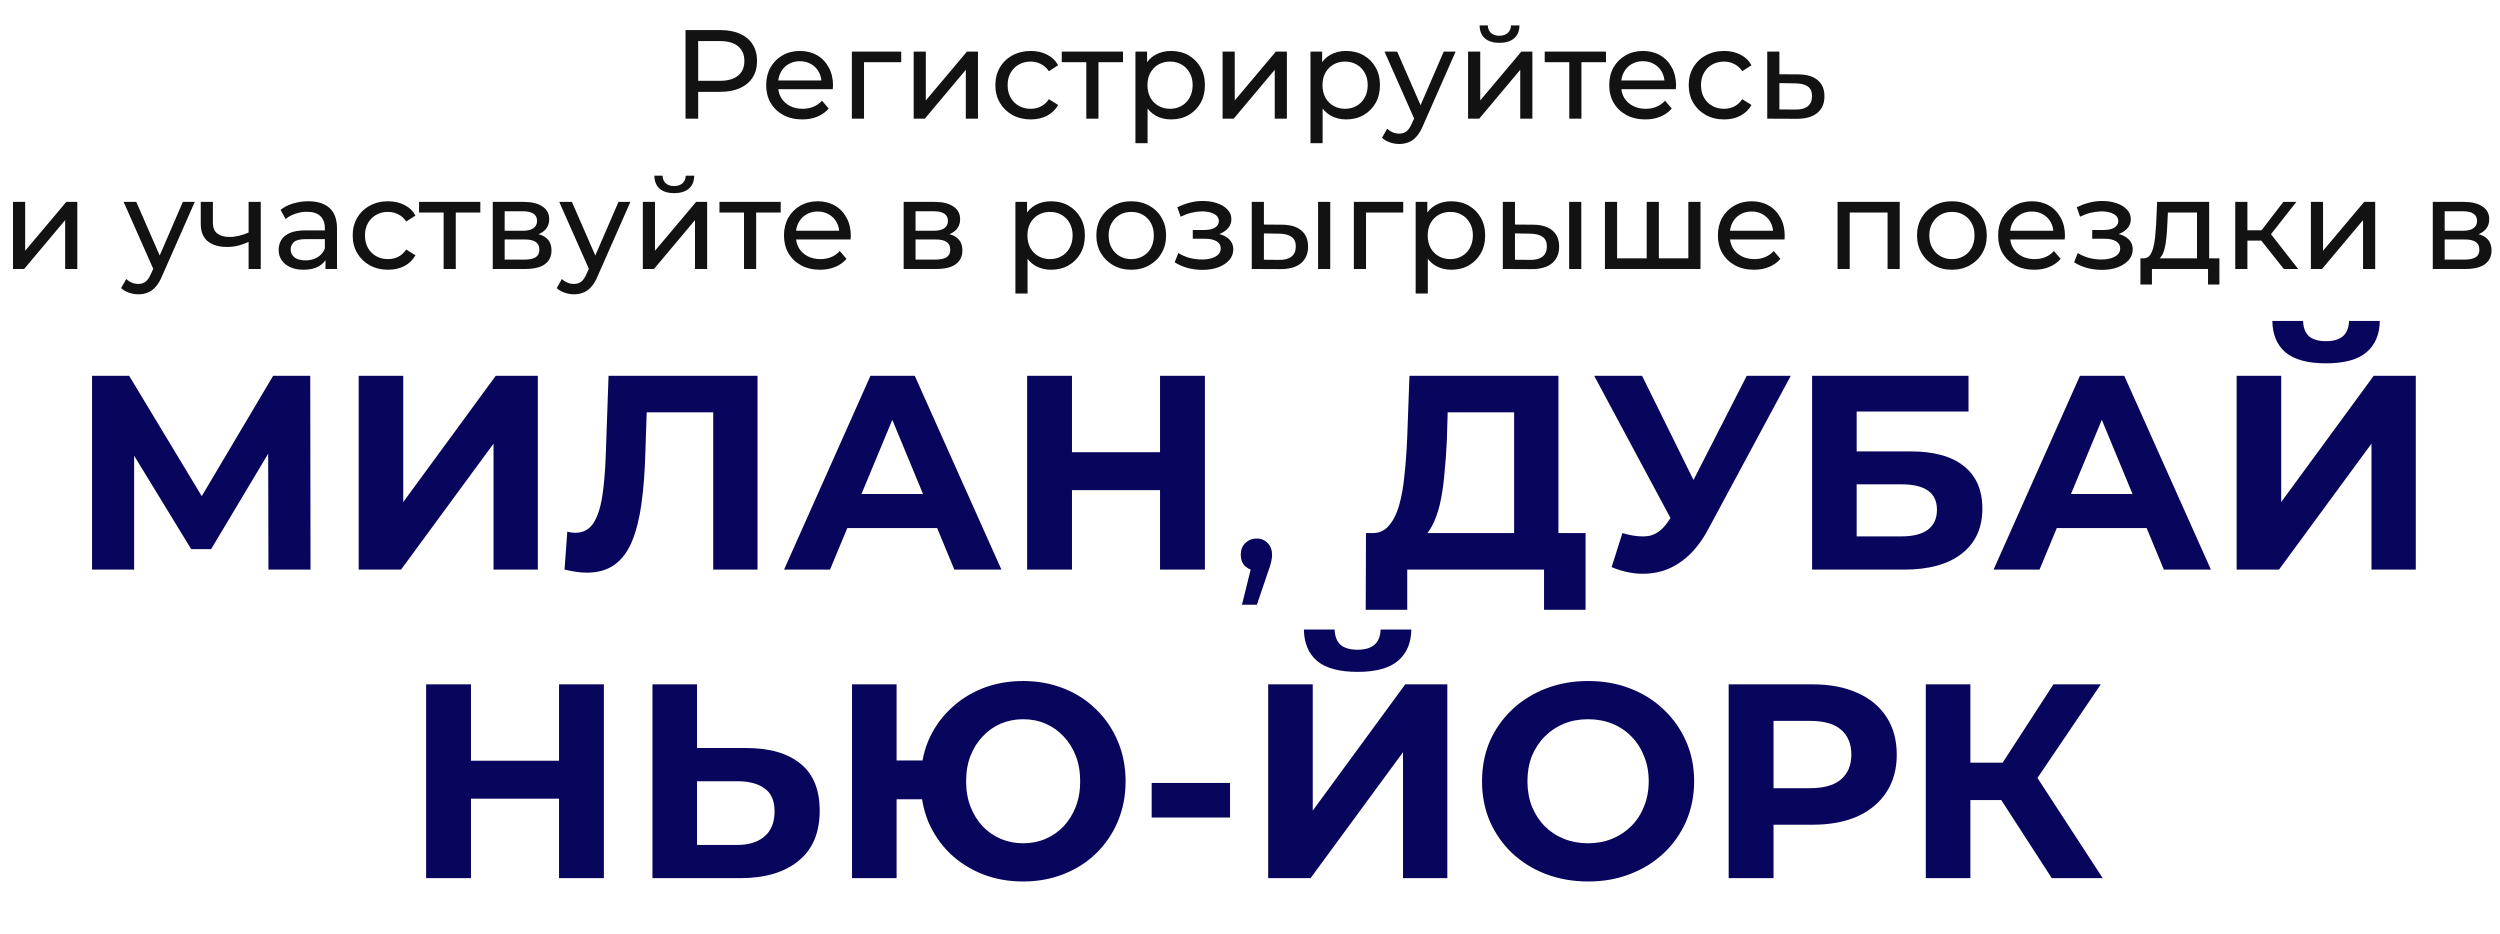
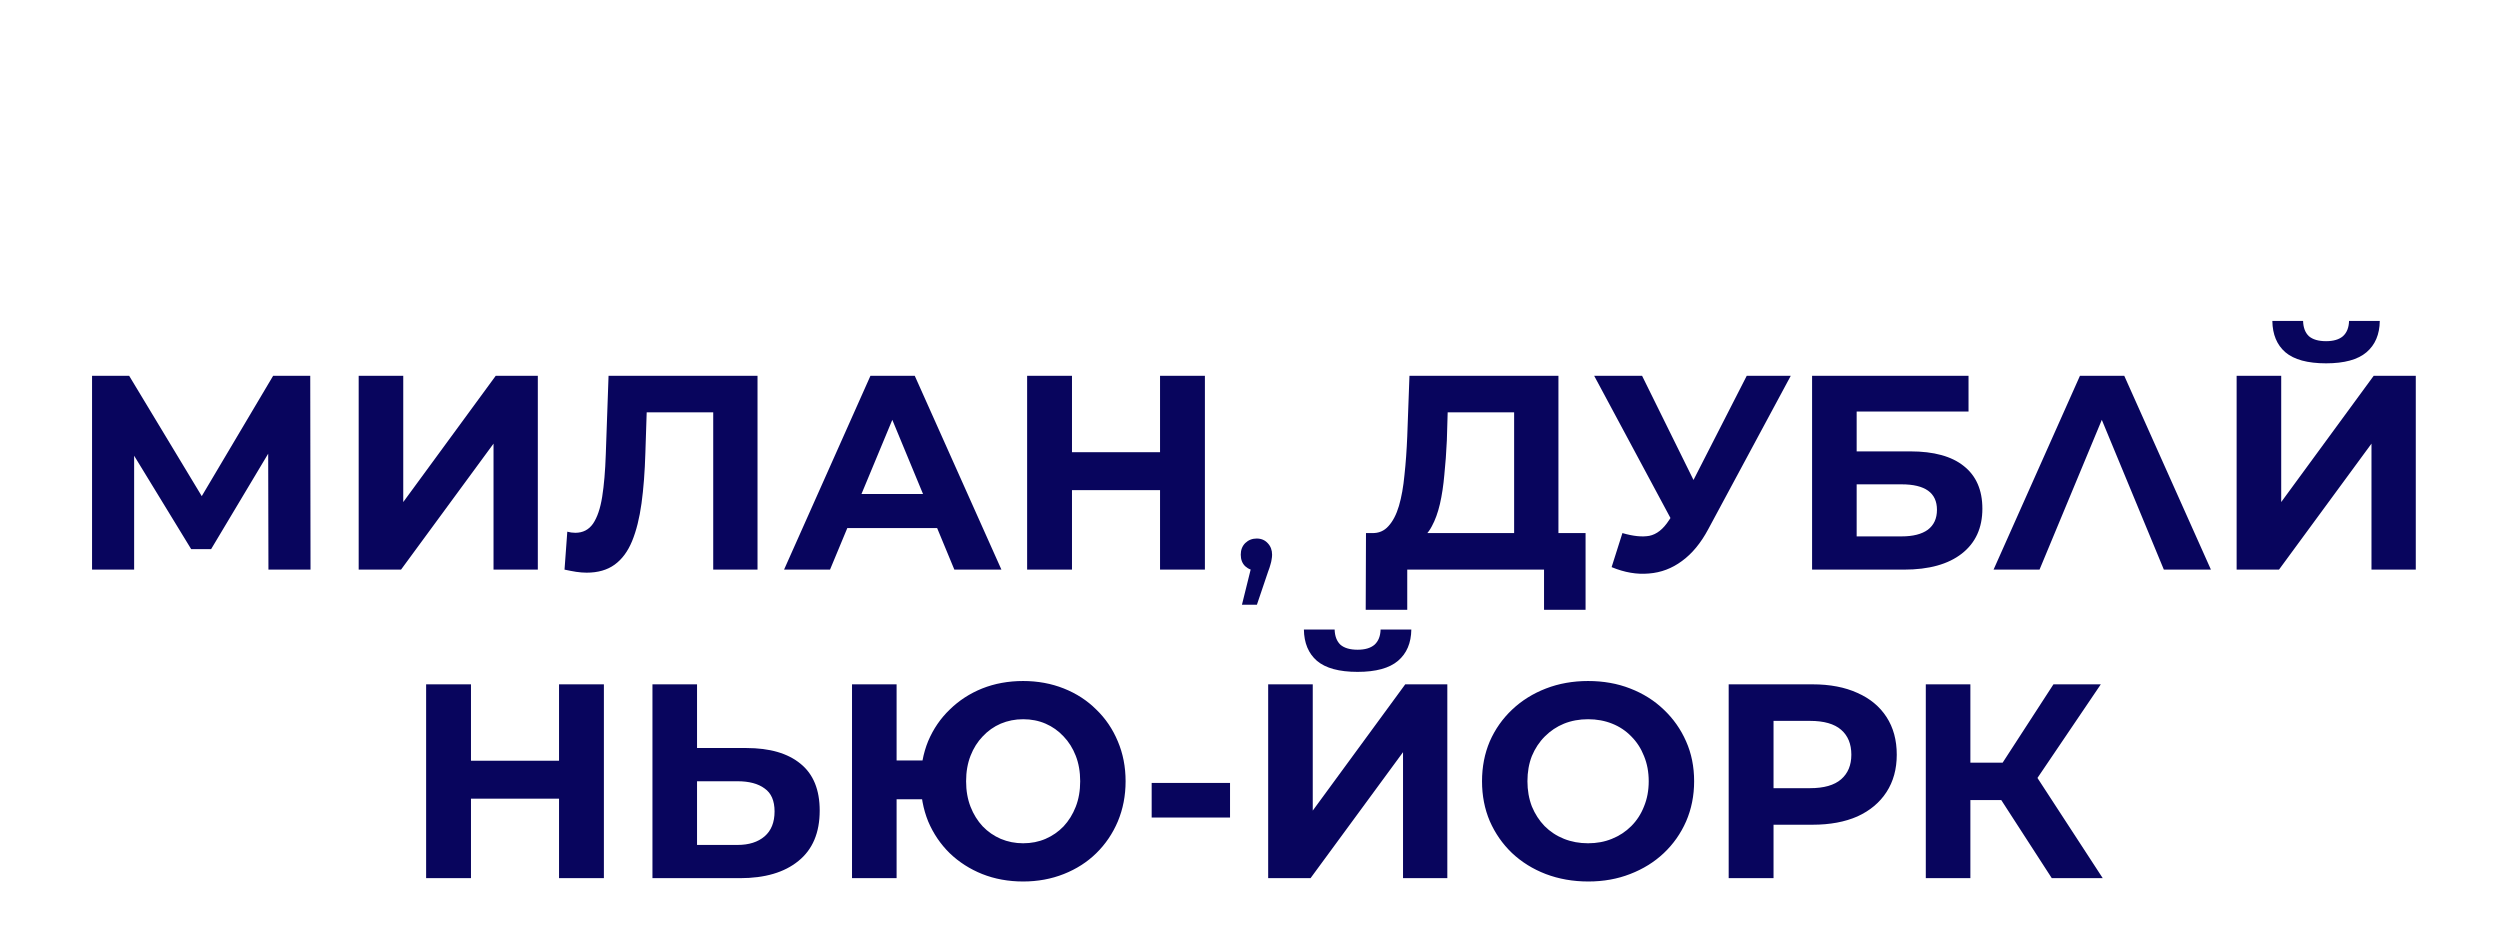
<svg xmlns="http://www.w3.org/2000/svg" width="316" height="118" viewBox="0 0 316 118" fill="none">
-   <path d="M86.65 15V3.8H91.018C92 3.8 92.837 3.955 93.53 4.264C94.224 4.573 94.757 5.021 95.13 5.608C95.504 6.195 95.69 6.893 95.69 7.704C95.69 8.515 95.504 9.213 95.13 9.8C94.757 10.376 94.224 10.824 93.53 11.144C92.837 11.453 92 11.608 91.018 11.608H87.53L88.25 10.856V15H86.65ZM88.25 11.016L87.53 10.216H90.97C91.994 10.216 92.768 9.997 93.29 9.56C93.824 9.123 94.09 8.504 94.09 7.704C94.09 6.904 93.824 6.285 93.29 5.848C92.768 5.411 91.994 5.192 90.97 5.192H87.53L88.25 4.392V11.016ZM101.405 15.096C100.498 15.096 99.698 14.909 99.005 14.536C98.322 14.163 97.789 13.651 97.405 13C97.031 12.349 96.845 11.603 96.845 10.76C96.845 9.917 97.026 9.171 97.389 8.52C97.762 7.869 98.269 7.363 98.909 7C99.559 6.627 100.29 6.44 101.101 6.44C101.922 6.44 102.647 6.621 103.277 6.984C103.906 7.347 104.397 7.859 104.749 8.52C105.111 9.171 105.293 9.933 105.293 10.808C105.293 10.872 105.287 10.947 105.277 11.032C105.277 11.117 105.271 11.197 105.261 11.272H98.045V10.168H104.461L103.837 10.552C103.847 10.008 103.735 9.523 103.501 9.096C103.266 8.669 102.941 8.339 102.525 8.104C102.119 7.859 101.645 7.736 101.101 7.736C100.567 7.736 100.093 7.859 99.677 8.104C99.261 8.339 98.935 8.675 98.701 9.112C98.466 9.539 98.349 10.029 98.349 10.584V10.84C98.349 11.405 98.477 11.912 98.733 12.36C98.999 12.797 99.367 13.139 99.837 13.384C100.306 13.629 100.845 13.752 101.453 13.752C101.954 13.752 102.407 13.667 102.813 13.496C103.229 13.325 103.591 13.069 103.901 12.728L104.749 13.72C104.365 14.168 103.885 14.509 103.309 14.744C102.743 14.979 102.109 15.096 101.405 15.096ZM107.676 15V6.52H113.916V7.864H108.844L109.212 7.512V15H107.676ZM115.488 15V6.52H117.024V12.696L122.224 6.52H123.616V15H122.08V8.824L116.896 15H115.488ZM130.293 15.096C129.429 15.096 128.656 14.909 127.973 14.536C127.301 14.163 126.773 13.651 126.389 13C126.005 12.349 125.813 11.603 125.813 10.76C125.813 9.917 126.005 9.171 126.389 8.52C126.773 7.869 127.301 7.363 127.973 7C128.656 6.627 129.429 6.44 130.293 6.44C131.061 6.44 131.744 6.595 132.341 6.904C132.949 7.203 133.419 7.651 133.749 8.248L132.581 9C132.304 8.584 131.963 8.28 131.557 8.088C131.163 7.885 130.736 7.784 130.277 7.784C129.723 7.784 129.227 7.907 128.789 8.152C128.352 8.397 128.005 8.744 127.749 9.192C127.493 9.629 127.365 10.152 127.365 10.76C127.365 11.368 127.493 11.896 127.749 12.344C128.005 12.792 128.352 13.139 128.789 13.384C129.227 13.629 129.723 13.752 130.277 13.752C130.736 13.752 131.163 13.656 131.557 13.464C131.963 13.261 132.304 12.952 132.581 12.536L133.749 13.272C133.419 13.859 132.949 14.312 132.341 14.632C131.744 14.941 131.061 15.096 130.293 15.096ZM137.309 15V7.464L137.693 7.864H134.205V6.52H141.949V7.864H138.477L138.845 7.464V15H137.309ZM148.015 15.096C147.311 15.096 146.666 14.936 146.079 14.616C145.503 14.285 145.039 13.8 144.687 13.16C144.346 12.52 144.175 11.72 144.175 10.76C144.175 9.8 144.341 9 144.671 8.36C145.013 7.72 145.471 7.24 146.047 6.92C146.634 6.6 147.29 6.44 148.015 6.44C148.847 6.44 149.583 6.621 150.223 6.984C150.863 7.347 151.37 7.853 151.743 8.504C152.117 9.144 152.303 9.896 152.303 10.76C152.303 11.624 152.117 12.381 151.743 13.032C151.37 13.683 150.863 14.189 150.223 14.552C149.583 14.915 148.847 15.096 148.015 15.096ZM143.519 18.104V6.52H144.991V8.808L144.895 10.776L145.055 12.744V18.104H143.519ZM147.887 13.752C148.431 13.752 148.917 13.629 149.343 13.384C149.781 13.139 150.122 12.792 150.367 12.344C150.623 11.885 150.751 11.357 150.751 10.76C150.751 10.152 150.623 9.629 150.367 9.192C150.122 8.744 149.781 8.397 149.343 8.152C148.917 7.907 148.431 7.784 147.887 7.784C147.354 7.784 146.869 7.907 146.431 8.152C146.005 8.397 145.663 8.744 145.407 9.192C145.162 9.629 145.039 10.152 145.039 10.76C145.039 11.357 145.162 11.885 145.407 12.344C145.663 12.792 146.005 13.139 146.431 13.384C146.869 13.629 147.354 13.752 147.887 13.752ZM154.535 15V6.52H156.071V12.696L161.271 6.52H162.663V15H161.127V8.824L155.943 15H154.535ZM170.14 15.096C169.436 15.096 168.791 14.936 168.204 14.616C167.628 14.285 167.164 13.8 166.812 13.16C166.471 12.52 166.3 11.72 166.3 10.76C166.3 9.8 166.466 9 166.796 8.36C167.138 7.72 167.596 7.24 168.172 6.92C168.759 6.6 169.415 6.44 170.14 6.44C170.972 6.44 171.708 6.621 172.348 6.984C172.988 7.347 173.495 7.853 173.868 8.504C174.242 9.144 174.428 9.896 174.428 10.76C174.428 11.624 174.242 12.381 173.868 13.032C173.495 13.683 172.988 14.189 172.348 14.552C171.708 14.915 170.972 15.096 170.14 15.096ZM165.644 18.104V6.52H167.116V8.808L167.02 10.776L167.18 12.744V18.104H165.644ZM170.012 13.752C170.556 13.752 171.042 13.629 171.468 13.384C171.906 13.139 172.247 12.792 172.492 12.344C172.748 11.885 172.876 11.357 172.876 10.76C172.876 10.152 172.748 9.629 172.492 9.192C172.247 8.744 171.906 8.397 171.468 8.152C171.042 7.907 170.556 7.784 170.012 7.784C169.479 7.784 168.994 7.907 168.556 8.152C168.13 8.397 167.788 8.744 167.532 9.192C167.287 9.629 167.164 10.152 167.164 10.76C167.164 11.357 167.287 11.885 167.532 12.344C167.788 12.792 168.13 13.139 168.556 13.384C168.994 13.629 169.479 13.752 170.012 13.752ZM176.858 18.2C176.452 18.2 176.058 18.131 175.674 17.992C175.29 17.864 174.959 17.672 174.681 17.416L175.338 16.264C175.551 16.467 175.786 16.621 176.042 16.728C176.298 16.835 176.57 16.888 176.858 16.888C177.231 16.888 177.54 16.792 177.786 16.6C178.031 16.408 178.26 16.067 178.474 15.576L179.002 14.408L179.161 14.216L182.49 6.52H183.994L179.882 15.848C179.636 16.445 179.359 16.915 179.049 17.256C178.751 17.597 178.42 17.837 178.058 17.976C177.695 18.125 177.295 18.2 176.858 18.2ZM178.874 15.272L175.002 6.52H176.602L179.898 14.072L178.874 15.272ZM185.566 15V6.52H187.102V12.696L192.302 6.52H193.694V15H192.158V8.824L186.974 15H185.566ZM189.534 5.416C188.755 5.416 188.142 5.229 187.694 4.856C187.257 4.472 187.033 3.923 187.022 3.208H188.062C188.073 3.613 188.206 3.933 188.462 4.168C188.729 4.403 189.081 4.52 189.518 4.52C189.955 4.52 190.307 4.403 190.574 4.168C190.841 3.933 190.979 3.613 190.99 3.208H192.062C192.051 3.923 191.822 4.472 191.374 4.856C190.926 5.229 190.313 5.416 189.534 5.416ZM198.356 15V7.464L198.74 7.864H195.252V6.52H202.996V7.864H199.524L199.891 7.464V15H198.356ZM207.967 15.096C207.06 15.096 206.26 14.909 205.567 14.536C204.884 14.163 204.351 13.651 203.967 13C203.594 12.349 203.407 11.603 203.407 10.76C203.407 9.917 203.588 9.171 203.951 8.52C204.324 7.869 204.831 7.363 205.471 7C206.122 6.627 206.852 6.44 207.663 6.44C208.484 6.44 209.21 6.621 209.839 6.984C210.468 7.347 210.959 7.859 211.311 8.52C211.674 9.171 211.855 9.933 211.855 10.808C211.855 10.872 211.85 10.947 211.839 11.032C211.839 11.117 211.834 11.197 211.823 11.272H204.607V10.168H211.023L210.399 10.552C210.41 10.008 210.298 9.523 210.063 9.096C209.828 8.669 209.503 8.339 209.087 8.104C208.682 7.859 208.207 7.736 207.663 7.736C207.13 7.736 206.655 7.859 206.239 8.104C205.823 8.339 205.498 8.675 205.263 9.112C205.028 9.539 204.911 10.029 204.911 10.584V10.84C204.911 11.405 205.039 11.912 205.295 12.36C205.562 12.797 205.93 13.139 206.399 13.384C206.868 13.629 207.407 13.752 208.015 13.752C208.516 13.752 208.97 13.667 209.375 13.496C209.791 13.325 210.154 13.069 210.463 12.728L211.311 13.72C210.927 14.168 210.447 14.509 209.871 14.744C209.306 14.979 208.671 15.096 207.967 15.096ZM217.934 15.096C217.07 15.096 216.297 14.909 215.614 14.536C214.942 14.163 214.414 13.651 214.03 13C213.646 12.349 213.454 11.603 213.454 10.76C213.454 9.917 213.646 9.171 214.03 8.52C214.414 7.869 214.942 7.363 215.614 7C216.297 6.627 217.07 6.44 217.934 6.44C218.702 6.44 219.385 6.595 219.982 6.904C220.59 7.203 221.059 7.651 221.39 8.248L220.222 9C219.945 8.584 219.603 8.28 219.198 8.088C218.803 7.885 218.377 7.784 217.918 7.784C217.363 7.784 216.867 7.907 216.43 8.152C215.993 8.397 215.646 8.744 215.39 9.192C215.134 9.629 215.006 10.152 215.006 10.76C215.006 11.368 215.134 11.896 215.39 12.344C215.646 12.792 215.993 13.139 216.43 13.384C216.867 13.629 217.363 13.752 217.918 13.752C218.377 13.752 218.803 13.656 219.198 13.464C219.603 13.261 219.945 12.952 220.222 12.536L221.39 13.272C221.059 13.859 220.59 14.312 219.982 14.632C219.385 14.941 218.702 15.096 217.934 15.096ZM227.299 9.4C228.376 9.411 229.197 9.656 229.763 10.136C230.328 10.616 230.611 11.293 230.611 12.168C230.611 13.085 230.301 13.795 229.683 14.296C229.064 14.787 228.189 15.027 227.059 15.016L223.379 15V6.52H224.915V9.384L227.299 9.4ZM226.931 13.848C227.624 13.859 228.147 13.72 228.499 13.432C228.861 13.144 229.043 12.717 229.043 12.152C229.043 11.597 228.867 11.192 228.515 10.936C228.163 10.68 227.635 10.547 226.931 10.536L224.915 10.504V13.832L226.931 13.848ZM1.644 34V25.52H3.18V31.696L8.38 25.52H9.772V34H8.236V27.824L3.052 34H1.644ZM17.483 37.2C17.077 37.2 16.683 37.131 16.299 36.992C15.915 36.864 15.584 36.672 15.306 36.416L15.963 35.264C16.176 35.467 16.41 35.621 16.666 35.728C16.922 35.835 17.195 35.888 17.483 35.888C17.856 35.888 18.165 35.792 18.41 35.6C18.656 35.408 18.885 35.067 19.099 34.576L19.627 33.408L19.787 33.216L23.114 25.52H24.619L20.506 34.848C20.261 35.445 19.984 35.915 19.674 36.256C19.376 36.597 19.045 36.837 18.683 36.976C18.32 37.125 17.92 37.2 17.483 37.2ZM19.498 34.272L15.627 25.52H17.227L20.523 33.072L19.498 34.272ZM31.535 30.528C31.087 30.741 30.623 30.912 30.143 31.04C29.674 31.157 29.189 31.216 28.687 31.216C27.663 31.216 26.852 30.976 26.255 30.496C25.669 30.016 25.375 29.275 25.375 28.272V25.52H26.911V28.176C26.911 28.784 27.098 29.232 27.471 29.52C27.855 29.808 28.367 29.952 29.007 29.952C29.413 29.952 29.828 29.899 30.255 29.792C30.692 29.685 31.119 29.536 31.535 29.344V30.528ZM31.423 34V25.52H32.959V34H31.423ZM41.141 34V32.208L41.061 31.872V28.816C41.061 28.165 40.869 27.664 40.485 27.312C40.112 26.949 39.547 26.768 38.789 26.768C38.288 26.768 37.797 26.853 37.317 27.024C36.837 27.184 36.432 27.403 36.101 27.68L35.461 26.528C35.898 26.176 36.421 25.909 37.029 25.728C37.648 25.536 38.293 25.44 38.965 25.44C40.128 25.44 41.024 25.723 41.653 26.288C42.282 26.853 42.597 27.717 42.597 28.88V34H41.141ZM38.357 34.096C37.728 34.096 37.173 33.989 36.693 33.776C36.224 33.563 35.861 33.269 35.605 32.896C35.349 32.512 35.221 32.08 35.221 31.6C35.221 31.141 35.328 30.725 35.541 30.352C35.765 29.979 36.123 29.68 36.613 29.456C37.114 29.232 37.786 29.12 38.629 29.12H41.317V30.224H38.693C37.925 30.224 37.408 30.352 37.141 30.608C36.874 30.864 36.741 31.173 36.741 31.536C36.741 31.952 36.907 32.288 37.237 32.544C37.568 32.789 38.026 32.912 38.613 32.912C39.189 32.912 39.691 32.784 40.117 32.528C40.554 32.272 40.869 31.899 41.061 31.408L41.365 32.464C41.163 32.965 40.805 33.365 40.293 33.664C39.781 33.952 39.136 34.096 38.357 34.096ZM49.059 34.096C48.195 34.096 47.422 33.909 46.739 33.536C46.067 33.163 45.539 32.651 45.155 32C44.771 31.349 44.579 30.603 44.579 29.76C44.579 28.917 44.771 28.171 45.155 27.52C45.539 26.869 46.067 26.363 46.739 26C47.422 25.627 48.195 25.44 49.059 25.44C49.827 25.44 50.51 25.595 51.107 25.904C51.715 26.203 52.184 26.651 52.515 27.248L51.347 28C51.07 27.584 50.728 27.28 50.323 27.088C49.928 26.885 49.502 26.784 49.043 26.784C48.488 26.784 47.992 26.907 47.555 27.152C47.118 27.397 46.771 27.744 46.515 28.192C46.259 28.629 46.131 29.152 46.131 29.76C46.131 30.368 46.259 30.896 46.515 31.344C46.771 31.792 47.118 32.139 47.555 32.384C47.992 32.629 48.488 32.752 49.043 32.752C49.502 32.752 49.928 32.656 50.323 32.464C50.728 32.261 51.07 31.952 51.347 31.536L52.515 32.272C52.184 32.859 51.715 33.312 51.107 33.632C50.51 33.941 49.827 34.096 49.059 34.096ZM56.074 34V26.464L56.458 26.864H52.97V25.52H60.714V26.864H57.242L57.61 26.464V34H56.074ZM62.285 34V25.52H66.221C67.213 25.52 67.992 25.712 68.557 26.096C69.133 26.469 69.421 27.003 69.421 27.696C69.421 28.389 69.149 28.928 68.605 29.312C68.072 29.685 67.362 29.872 66.477 29.872L66.717 29.456C67.73 29.456 68.482 29.643 68.973 30.016C69.463 30.389 69.709 30.939 69.709 31.664C69.709 32.4 69.431 32.976 68.877 33.392C68.333 33.797 67.496 34 66.365 34H62.285ZM63.789 32.816H66.253C66.893 32.816 67.373 32.72 67.693 32.528C68.013 32.325 68.173 32.005 68.173 31.568C68.173 31.12 68.023 30.795 67.725 30.592C67.437 30.379 66.978 30.272 66.349 30.272H63.789V32.816ZM63.789 29.168H66.093C66.68 29.168 67.122 29.061 67.421 28.848C67.73 28.624 67.885 28.315 67.885 27.92C67.885 27.515 67.73 27.211 67.421 27.008C67.122 26.805 66.68 26.704 66.093 26.704H63.789V29.168ZM72.545 37.2C72.14 37.2 71.745 37.131 71.361 36.992C70.977 36.864 70.646 36.672 70.369 36.416L71.025 35.264C71.238 35.467 71.473 35.621 71.729 35.728C71.985 35.835 72.257 35.888 72.545 35.888C72.918 35.888 73.228 35.792 73.473 35.6C73.718 35.408 73.948 35.067 74.161 34.576L74.689 33.408L74.849 33.216L78.177 25.52H79.681L75.569 34.848C75.324 35.445 75.046 35.915 74.737 36.256C74.438 36.597 74.108 36.837 73.745 36.976C73.382 37.125 72.982 37.2 72.545 37.2ZM74.561 34.272L70.689 25.52H72.289L75.585 33.072L74.561 34.272ZM81.254 34V25.52H82.79V31.696L87.99 25.52H89.382V34H87.846V27.824L82.662 34H81.254ZM85.222 24.416C84.443 24.416 83.83 24.229 83.382 23.856C82.944 23.472 82.72 22.923 82.71 22.208H83.75C83.76 22.613 83.894 22.933 84.15 23.168C84.416 23.403 84.768 23.52 85.206 23.52C85.643 23.52 85.995 23.403 86.262 23.168C86.528 22.933 86.667 22.613 86.678 22.208H87.75C87.739 22.923 87.51 23.472 87.062 23.856C86.614 24.229 86 24.416 85.222 24.416ZM94.043 34V26.464L94.427 26.864H90.939V25.52H98.683V26.864H95.211L95.579 26.464V34H94.043ZM103.655 34.096C102.748 34.096 101.948 33.909 101.255 33.536C100.572 33.163 100.039 32.651 99.655 32C99.281 31.349 99.095 30.603 99.095 29.76C99.095 28.917 99.276 28.171 99.639 27.52C100.012 26.869 100.519 26.363 101.159 26C101.809 25.627 102.54 25.44 103.351 25.44C104.172 25.44 104.897 25.621 105.527 25.984C106.156 26.347 106.647 26.859 106.999 27.52C107.361 28.171 107.543 28.933 107.543 29.808C107.543 29.872 107.537 29.947 107.527 30.032C107.527 30.117 107.521 30.197 107.511 30.272H100.295V29.168H106.711L106.087 29.552C106.097 29.008 105.985 28.523 105.751 28.096C105.516 27.669 105.191 27.339 104.775 27.104C104.369 26.859 103.895 26.736 103.351 26.736C102.817 26.736 102.343 26.859 101.927 27.104C101.511 27.339 101.185 27.675 100.951 28.112C100.716 28.539 100.599 29.029 100.599 29.584V29.84C100.599 30.405 100.727 30.912 100.983 31.36C101.249 31.797 101.617 32.139 102.087 32.384C102.556 32.629 103.095 32.752 103.703 32.752C104.204 32.752 104.657 32.667 105.063 32.496C105.479 32.325 105.841 32.069 106.151 31.728L106.999 32.72C106.615 33.168 106.135 33.509 105.559 33.744C104.993 33.979 104.359 34.096 103.655 34.096ZM114.222 34V25.52H118.158C119.15 25.52 119.929 25.712 120.494 26.096C121.07 26.469 121.358 27.003 121.358 27.696C121.358 28.389 121.086 28.928 120.542 29.312C120.009 29.685 119.3 29.872 118.414 29.872L118.654 29.456C119.668 29.456 120.42 29.643 120.91 30.016C121.401 30.389 121.646 30.939 121.646 31.664C121.646 32.4 121.369 32.976 120.814 33.392C120.27 33.797 119.433 34 118.302 34H114.222ZM115.726 32.816H118.19C118.83 32.816 119.31 32.72 119.63 32.528C119.95 32.325 120.11 32.005 120.11 31.568C120.11 31.12 119.961 30.795 119.662 30.592C119.374 30.379 118.916 30.272 118.286 30.272H115.726V32.816ZM115.726 29.168H118.03C118.617 29.168 119.06 29.061 119.358 28.848C119.668 28.624 119.822 28.315 119.822 27.92C119.822 27.515 119.668 27.211 119.358 27.008C119.06 26.805 118.617 26.704 118.03 26.704H115.726V29.168ZM132.843 34.096C132.139 34.096 131.494 33.936 130.907 33.616C130.331 33.285 129.867 32.8 129.515 32.16C129.174 31.52 129.003 30.72 129.003 29.76C129.003 28.8 129.169 28 129.499 27.36C129.841 26.72 130.299 26.24 130.875 25.92C131.462 25.6 132.118 25.44 132.843 25.44C133.675 25.44 134.411 25.621 135.051 25.984C135.691 26.347 136.198 26.853 136.571 27.504C136.945 28.144 137.131 28.896 137.131 29.76C137.131 30.624 136.945 31.381 136.571 32.032C136.198 32.683 135.691 33.189 135.051 33.552C134.411 33.915 133.675 34.096 132.843 34.096ZM128.347 37.104V25.52H129.819V27.808L129.723 29.776L129.883 31.744V37.104H128.347ZM132.715 32.752C133.259 32.752 133.745 32.629 134.171 32.384C134.609 32.139 134.95 31.792 135.195 31.344C135.451 30.885 135.579 30.357 135.579 29.76C135.579 29.152 135.451 28.629 135.195 28.192C134.95 27.744 134.609 27.397 134.171 27.152C133.745 26.907 133.259 26.784 132.715 26.784C132.182 26.784 131.697 26.907 131.259 27.152C130.833 27.397 130.491 27.744 130.235 28.192C129.99 28.629 129.867 29.152 129.867 29.76C129.867 30.357 129.99 30.885 130.235 31.344C130.491 31.792 130.833 32.139 131.259 32.384C131.697 32.629 132.182 32.752 132.715 32.752ZM142.995 34.096C142.142 34.096 141.384 33.909 140.723 33.536C140.062 33.163 139.539 32.651 139.155 32C138.771 31.339 138.579 30.592 138.579 29.76C138.579 28.917 138.771 28.171 139.155 27.52C139.539 26.869 140.062 26.363 140.723 26C141.384 25.627 142.142 25.44 142.995 25.44C143.838 25.44 144.59 25.627 145.251 26C145.923 26.363 146.446 26.869 146.819 27.52C147.203 28.16 147.395 28.907 147.395 29.76C147.395 30.603 147.203 31.349 146.819 32C146.446 32.651 145.923 33.163 145.251 33.536C144.59 33.909 143.838 34.096 142.995 34.096ZM142.995 32.752C143.539 32.752 144.024 32.629 144.451 32.384C144.888 32.139 145.23 31.792 145.475 31.344C145.72 30.885 145.843 30.357 145.843 29.76C145.843 29.152 145.72 28.629 145.475 28.192C145.23 27.744 144.888 27.397 144.451 27.152C144.024 26.907 143.539 26.784 142.995 26.784C142.451 26.784 141.966 26.907 141.539 27.152C141.112 27.397 140.771 27.744 140.515 28.192C140.259 28.629 140.131 29.152 140.131 29.76C140.131 30.357 140.259 30.885 140.515 31.344C140.771 31.792 141.112 32.139 141.539 32.384C141.966 32.629 142.451 32.752 142.995 32.752ZM151.999 34.112C151.359 34.112 150.73 34.032 150.111 33.872C149.503 33.701 148.959 33.461 148.479 33.152L148.943 31.984C149.349 32.24 149.813 32.443 150.335 32.592C150.858 32.731 151.386 32.8 151.919 32.8C152.41 32.8 152.831 32.741 153.183 32.624C153.546 32.507 153.823 32.347 154.015 32.144C154.207 31.931 154.303 31.685 154.303 31.408C154.303 31.013 154.127 30.709 153.775 30.496C153.423 30.283 152.933 30.176 152.303 30.176H150.767V29.072H152.207C152.581 29.072 152.906 29.029 153.183 28.944C153.461 28.859 153.674 28.731 153.823 28.56C153.983 28.379 154.063 28.171 154.063 27.936C154.063 27.68 153.973 27.461 153.791 27.28C153.61 27.099 153.354 26.96 153.023 26.864C152.703 26.768 152.325 26.72 151.887 26.72C151.461 26.731 151.023 26.789 150.575 26.896C150.138 27.003 149.69 27.168 149.231 27.392L148.815 26.192C149.327 25.947 149.829 25.76 150.319 25.632C150.821 25.493 151.317 25.419 151.807 25.408C152.543 25.387 153.199 25.472 153.775 25.664C154.351 25.845 154.805 26.112 155.135 26.464C155.477 26.816 155.647 27.232 155.647 27.712C155.647 28.117 155.519 28.48 155.263 28.8C155.007 29.109 154.666 29.355 154.239 29.536C153.813 29.717 153.322 29.808 152.767 29.808L152.831 29.44C153.781 29.44 154.527 29.627 155.071 30C155.615 30.373 155.887 30.88 155.887 31.52C155.887 32.032 155.717 32.485 155.375 32.88C155.034 33.264 154.57 33.568 153.983 33.792C153.407 34.005 152.746 34.112 151.999 34.112ZM166.606 34V25.52H168.142V34H166.606ZM162.046 28.4C163.124 28.411 163.94 28.656 164.494 29.136C165.06 29.616 165.342 30.293 165.342 31.168C165.342 32.085 165.033 32.795 164.414 33.296C163.806 33.787 162.932 34.027 161.79 34.016L158.222 34V25.52H159.758V28.384L162.046 28.4ZM161.678 32.848C162.361 32.859 162.884 32.72 163.246 32.432C163.609 32.144 163.79 31.717 163.79 31.152C163.79 30.597 163.609 30.192 163.246 29.936C162.894 29.68 162.372 29.547 161.678 29.536L159.758 29.504V32.832L161.678 32.848ZM171.129 34V25.52H177.369V26.864H172.297L172.665 26.512V34H171.129ZM183.437 34.096C182.733 34.096 182.088 33.936 181.501 33.616C180.925 33.285 180.461 32.8 180.109 32.16C179.768 31.52 179.597 30.72 179.597 29.76C179.597 28.8 179.762 28 180.093 27.36C180.434 26.72 180.893 26.24 181.469 25.92C182.056 25.6 182.712 25.44 183.437 25.44C184.269 25.44 185.005 25.621 185.645 25.984C186.285 26.347 186.792 26.853 187.165 27.504C187.538 28.144 187.725 28.896 187.725 29.76C187.725 30.624 187.538 31.381 187.165 32.032C186.792 32.683 186.285 33.189 185.645 33.552C185.005 33.915 184.269 34.096 183.437 34.096ZM178.941 37.104V25.52H180.413V27.808L180.317 29.776L180.477 31.744V37.104H178.941ZM183.309 32.752C183.853 32.752 184.338 32.629 184.765 32.384C185.202 32.139 185.544 31.792 185.789 31.344C186.045 30.885 186.173 30.357 186.173 29.76C186.173 29.152 186.045 28.629 185.789 28.192C185.544 27.744 185.202 27.397 184.765 27.152C184.338 26.907 183.853 26.784 183.309 26.784C182.776 26.784 182.29 26.907 181.853 27.152C181.426 27.397 181.085 27.744 180.829 28.192C180.584 28.629 180.461 29.152 180.461 29.76C180.461 30.357 180.584 30.885 180.829 31.344C181.085 31.792 181.426 32.139 181.853 32.384C182.29 32.629 182.776 32.752 183.309 32.752ZM198.341 34V25.52H199.877V34H198.341ZM193.781 28.4C194.858 28.411 195.674 28.656 196.229 29.136C196.794 29.616 197.077 30.293 197.077 31.168C197.077 32.085 196.767 32.795 196.149 33.296C195.541 33.787 194.666 34.027 193.525 34.016L189.957 34V25.52H191.493V28.384L193.781 28.4ZM193.413 32.848C194.095 32.859 194.618 32.72 194.981 32.432C195.343 32.144 195.525 31.717 195.525 31.152C195.525 30.597 195.343 30.192 194.981 29.936C194.629 29.68 194.106 29.547 193.413 29.536L191.493 29.504V32.832L193.413 32.848ZM208.495 32.656L208.143 33.056V25.52H209.679V33.056L209.295 32.656H213.775L213.407 33.056V25.52H214.943V34H202.863V25.52H204.399V33.056L204.031 32.656H208.495ZM221.702 34.096C220.795 34.096 219.995 33.909 219.302 33.536C218.619 33.163 218.086 32.651 217.702 32C217.328 31.349 217.142 30.603 217.142 29.76C217.142 28.917 217.323 28.171 217.686 27.52C218.059 26.869 218.566 26.363 219.206 26C219.856 25.627 220.587 25.44 221.398 25.44C222.219 25.44 222.944 25.621 223.574 25.984C224.203 26.347 224.694 26.859 225.046 27.52C225.408 28.171 225.59 28.933 225.59 29.808C225.59 29.872 225.584 29.947 225.574 30.032C225.574 30.117 225.568 30.197 225.558 30.272H218.342V29.168H224.758L224.134 29.552C224.144 29.008 224.032 28.523 223.798 28.096C223.563 27.669 223.238 27.339 222.822 27.104C222.416 26.859 221.942 26.736 221.398 26.736C220.864 26.736 220.39 26.859 219.974 27.104C219.558 27.339 219.232 27.675 218.998 28.112C218.763 28.539 218.646 29.029 218.646 29.584V29.84C218.646 30.405 218.774 30.912 219.03 31.36C219.296 31.797 219.664 32.139 220.134 32.384C220.603 32.629 221.142 32.752 221.75 32.752C222.251 32.752 222.704 32.667 223.11 32.496C223.526 32.325 223.888 32.069 224.198 31.728L225.046 32.72C224.662 33.168 224.182 33.509 223.606 33.744C223.04 33.979 222.406 34.096 221.702 34.096ZM232.269 34V25.52H240.125V34H238.589V26.48L238.957 26.864H233.437L233.805 26.48V34H232.269ZM246.729 34.096C245.876 34.096 245.119 33.909 244.457 33.536C243.796 33.163 243.273 32.651 242.889 32C242.505 31.339 242.313 30.592 242.313 29.76C242.313 28.917 242.505 28.171 242.889 27.52C243.273 26.869 243.796 26.363 244.457 26C245.119 25.627 245.876 25.44 246.729 25.44C247.572 25.44 248.324 25.627 248.985 26C249.657 26.363 250.18 26.869 250.553 27.52C250.937 28.16 251.129 28.907 251.129 29.76C251.129 30.603 250.937 31.349 250.553 32C250.18 32.651 249.657 33.163 248.985 33.536C248.324 33.909 247.572 34.096 246.729 34.096ZM246.729 32.752C247.273 32.752 247.759 32.629 248.185 32.384C248.623 32.139 248.964 31.792 249.209 31.344C249.455 30.885 249.577 30.357 249.577 29.76C249.577 29.152 249.455 28.629 249.209 28.192C248.964 27.744 248.623 27.397 248.185 27.152C247.759 26.907 247.273 26.784 246.729 26.784C246.185 26.784 245.7 26.907 245.273 27.152C244.847 27.397 244.505 27.744 244.249 28.192C243.993 28.629 243.865 29.152 243.865 29.76C243.865 30.357 243.993 30.885 244.249 31.344C244.505 31.792 244.847 32.139 245.273 32.384C245.7 32.629 246.185 32.752 246.729 32.752ZM257.123 34.096C256.217 34.096 255.417 33.909 254.723 33.536C254.041 33.163 253.507 32.651 253.123 32C252.75 31.349 252.563 30.603 252.563 29.76C252.563 28.917 252.745 28.171 253.107 27.52C253.481 26.869 253.987 26.363 254.627 26C255.278 25.627 256.009 25.44 256.819 25.44C257.641 25.44 258.366 25.621 258.995 25.984C259.625 26.347 260.115 26.859 260.467 27.52C260.83 28.171 261.011 28.933 261.011 29.808C261.011 29.872 261.006 29.947 260.995 30.032C260.995 30.117 260.99 30.197 260.979 30.272H253.763V29.168H260.179L259.555 29.552C259.566 29.008 259.454 28.523 259.219 28.096C258.985 27.669 258.659 27.339 258.243 27.104C257.838 26.859 257.363 26.736 256.819 26.736C256.286 26.736 255.811 26.859 255.395 27.104C254.979 27.339 254.654 27.675 254.419 28.112C254.185 28.539 254.067 29.029 254.067 29.584V29.84C254.067 30.405 254.195 30.912 254.451 31.36C254.718 31.797 255.086 32.139 255.555 32.384C256.025 32.629 256.563 32.752 257.171 32.752C257.673 32.752 258.126 32.667 258.531 32.496C258.947 32.325 259.31 32.069 259.619 31.728L260.467 32.72C260.083 33.168 259.603 33.509 259.027 33.744C258.462 33.979 257.827 34.096 257.123 34.096ZM265.687 34.112C265.047 34.112 264.417 34.032 263.799 33.872C263.191 33.701 262.647 33.461 262.167 33.152L262.631 31.984C263.036 32.24 263.5 32.443 264.023 32.592C264.545 32.731 265.073 32.8 265.607 32.8C266.097 32.8 266.519 32.741 266.871 32.624C267.233 32.507 267.511 32.347 267.703 32.144C267.895 31.931 267.991 31.685 267.991 31.408C267.991 31.013 267.815 30.709 267.463 30.496C267.111 30.283 266.62 30.176 265.991 30.176H264.455V29.072H265.895C266.268 29.072 266.593 29.029 266.871 28.944C267.148 28.859 267.361 28.731 267.511 28.56C267.671 28.379 267.751 28.171 267.751 27.936C267.751 27.68 267.66 27.461 267.479 27.28C267.297 27.099 267.041 26.96 266.711 26.864C266.391 26.768 266.012 26.72 265.575 26.72C265.148 26.731 264.711 26.789 264.263 26.896C263.825 27.003 263.377 27.168 262.919 27.392L262.503 26.192C263.015 25.947 263.516 25.76 264.007 25.632C264.508 25.493 265.004 25.419 265.495 25.408C266.231 25.387 266.887 25.472 267.463 25.664C268.039 25.845 268.492 26.112 268.823 26.464C269.164 26.816 269.335 27.232 269.335 27.712C269.335 28.117 269.207 28.48 268.951 28.8C268.695 29.109 268.353 29.355 267.927 29.536C267.5 29.717 267.009 29.808 266.455 29.808L266.519 29.44C267.468 29.44 268.215 29.627 268.759 30C269.303 30.373 269.575 30.88 269.575 31.52C269.575 32.032 269.404 32.485 269.063 32.88C268.721 33.264 268.257 33.568 267.671 33.792C267.095 34.005 266.433 34.112 265.687 34.112ZM277.702 33.28V26.864H274.022L273.942 28.496C273.921 29.029 273.883 29.547 273.83 30.048C273.787 30.539 273.713 30.992 273.606 31.408C273.51 31.824 273.366 32.165 273.174 32.432C272.982 32.699 272.726 32.864 272.406 32.928L270.886 32.656C271.217 32.667 271.483 32.56 271.686 32.336C271.889 32.101 272.043 31.781 272.15 31.376C272.267 30.971 272.353 30.512 272.406 30C272.459 29.477 272.502 28.939 272.534 28.384L272.662 25.52H279.238V33.28H277.702ZM270.55 35.968V32.656H280.534V35.968H279.094V34H272.006V35.968H270.55ZM288.679 34L285.399 29.872L286.663 29.104L290.487 34H288.679ZM282.535 34V25.52H284.071V34H282.535ZM283.607 30.416V29.104H286.407V30.416H283.607ZM286.791 29.936L285.367 29.744L288.615 25.52H290.263L286.791 29.936ZM292.097 34V25.52H293.633V31.696L298.833 25.52H300.225V34H298.689V27.824L293.505 34H292.097ZM307.504 34V25.52H311.44C312.432 25.52 313.21 25.712 313.776 26.096C314.352 26.469 314.64 27.003 314.64 27.696C314.64 28.389 314.368 28.928 313.824 29.312C313.29 29.685 312.581 29.872 311.696 29.872L311.936 29.456C312.949 29.456 313.701 29.643 314.192 30.016C314.682 30.389 314.928 30.939 314.928 31.664C314.928 32.4 314.65 32.976 314.096 33.392C313.552 33.797 312.714 34 311.584 34H307.504ZM309.008 32.816H311.472C312.112 32.816 312.592 32.72 312.912 32.528C313.232 32.325 313.392 32.005 313.392 31.568C313.392 31.12 313.242 30.795 312.944 30.592C312.656 30.379 312.197 30.272 311.568 30.272H309.008V32.816ZM309.008 29.168H311.312C311.898 29.168 312.341 29.061 312.64 28.848C312.949 28.624 313.104 28.315 313.104 27.92C313.104 27.515 312.949 27.211 312.64 27.008C312.341 26.805 311.898 26.704 311.312 26.704H309.008V29.168Z" fill="#121212" />
-   <path d="M11.635 72V47.5H16.325L26.755 64.79H24.27L34.525 47.5H39.215L39.25 72H33.93L33.895 55.655H34.91L26.685 69.41H24.165L15.765 55.655H16.955V72H11.635ZM45.337 72V47.5H50.971V63.46L62.661 47.5H67.981V72H62.382V56.075L50.691 72H45.337ZM74.156 72.385C73.736 72.385 73.292 72.35 72.826 72.28C72.382 72.21 71.892 72.117 71.356 72L71.706 67.205C72.032 67.298 72.371 67.345 72.721 67.345C73.677 67.345 74.424 66.96 74.961 66.19C75.497 65.397 75.882 64.265 76.116 62.795C76.349 61.325 76.501 59.54 76.571 57.44L76.921 47.5H95.751V72H90.151V50.825L91.446 52.12H80.631L81.786 50.755L81.576 57.23C81.506 59.633 81.342 61.768 81.086 63.635C80.829 65.502 80.432 67.088 79.896 68.395C79.359 69.702 78.624 70.693 77.691 71.37C76.757 72.047 75.579 72.385 74.156 72.385ZM99.105 72L110.025 47.5H115.625L126.58 72H120.63L111.67 50.37H113.91L104.915 72H99.105ZM104.565 66.75L106.07 62.445H118.67L120.21 66.75H104.565ZM146.629 47.5H152.299V72H146.629V47.5ZM135.499 72H129.829V47.5H135.499V72ZM147.049 61.955H135.079V57.16H147.049V61.955ZM156.982 76.44L158.482 70.38L158.872 72.12C158.292 72.12 157.802 71.94 157.402 71.58C157.022 71.22 156.832 70.73 156.832 70.11C156.832 69.51 157.022 69.02 157.402 68.64C157.802 68.26 158.282 68.07 158.842 68.07C159.422 68.07 159.892 68.27 160.252 68.67C160.612 69.05 160.792 69.53 160.792 70.11C160.792 70.31 160.772 70.51 160.732 70.71C160.712 70.89 160.662 71.11 160.582 71.37C160.522 71.61 160.422 71.91 160.282 72.27L158.872 76.44H156.982ZM191.386 69.48V52.12H182.986L182.881 55.69C182.811 57.207 182.706 58.642 182.566 59.995C182.449 61.348 182.263 62.585 182.006 63.705C181.749 64.802 181.411 65.735 180.991 66.505C180.594 67.275 180.093 67.823 179.486 68.15L173.431 67.38C174.271 67.403 174.959 67.112 175.496 66.505C176.056 65.898 176.499 65.047 176.826 63.95C177.153 62.83 177.386 61.523 177.526 60.03C177.689 58.537 177.806 56.915 177.876 55.165L178.156 47.5H196.986V69.48H191.386ZM172.626 77.075L172.661 67.38H200.416V77.075H195.166V72H177.876V77.075H172.626ZM205.073 67.38C206.426 67.777 207.558 67.893 208.468 67.73C209.401 67.543 210.23 66.89 210.953 65.77L212.143 63.985L212.668 63.39L220.788 47.5H226.353L215.923 66.89C214.99 68.64 213.881 69.982 212.598 70.915C211.338 71.848 209.95 72.373 208.433 72.49C206.916 72.63 205.341 72.362 203.708 71.685L205.073 67.38ZM212.563 68.115L201.503 47.5H207.558L215.678 63.95L212.563 68.115ZM229.047 72V47.5H248.822V52.015H234.682V57.055H241.472C244.436 57.055 246.687 57.673 248.227 58.91C249.791 60.147 250.572 61.943 250.572 64.3C250.572 66.727 249.709 68.617 247.982 69.97C246.256 71.323 243.817 72 240.667 72H229.047ZM234.682 67.8H240.352C241.799 67.8 242.907 67.52 243.677 66.96C244.447 66.377 244.832 65.537 244.832 64.44C244.832 62.293 243.339 61.22 240.352 61.22H234.682V67.8ZM251.986 72L262.906 47.5H268.506L279.461 72H273.511L264.551 50.37H266.791L257.796 72H251.986ZM257.446 66.75L258.951 62.445H271.551L273.091 66.75H257.446ZM282.71 72V47.5H288.345V63.46L300.035 47.5H305.355V72H299.755V56.075L288.065 72H282.71ZM294.015 45.925C291.681 45.925 289.966 45.458 288.87 44.525C287.796 43.592 287.248 42.273 287.225 40.57H291.11C291.133 41.41 291.378 42.052 291.845 42.495C292.335 42.915 293.058 43.125 294.015 43.125C294.948 43.125 295.66 42.915 296.15 42.495C296.64 42.052 296.896 41.41 296.92 40.57H300.805C300.781 42.273 300.221 43.592 299.125 44.525C298.028 45.458 296.325 45.925 294.015 45.925ZM70.662 86.5H76.332V111H70.662V86.5ZM59.532 111H53.862V86.5H59.532V111ZM71.082 100.955H59.112V96.16H71.082V100.955ZM94.335 94.55C97.299 94.55 99.585 95.215 101.195 96.545C102.805 97.852 103.61 99.823 103.61 102.46C103.61 105.26 102.712 107.383 100.915 108.83C99.142 110.277 96.68 111 93.53 111H82.47V86.5H88.105V94.55H94.335ZM93.215 106.8C94.662 106.8 95.805 106.438 96.645 105.715C97.485 104.992 97.905 103.942 97.905 102.565C97.905 101.212 97.485 100.243 96.645 99.66C95.829 99.053 94.685 98.75 93.215 98.75H88.105V106.8H93.215ZM107.695 111V86.5H113.33V96.125H119.665V101.025H113.33V111H107.695ZM129.325 111.42C127.458 111.42 125.732 111.105 124.145 110.475C122.582 109.845 121.217 108.97 120.05 107.85C118.883 106.707 117.973 105.365 117.32 103.825C116.69 102.262 116.375 100.57 116.375 98.75C116.375 96.907 116.69 95.215 117.32 93.675C117.973 92.135 118.883 90.805 120.05 89.685C121.217 88.542 122.582 87.655 124.145 87.025C125.732 86.395 127.458 86.08 129.325 86.08C131.168 86.08 132.883 86.395 134.47 87.025C136.057 87.655 137.422 88.542 138.565 89.685C139.732 90.805 140.642 92.147 141.295 93.71C141.948 95.25 142.275 96.93 142.275 98.75C142.275 100.57 141.948 102.262 141.295 103.825C140.642 105.365 139.732 106.707 138.565 107.85C137.422 108.97 136.057 109.845 134.47 110.475C132.883 111.105 131.168 111.42 129.325 111.42ZM129.325 106.59C130.352 106.59 131.297 106.403 132.16 106.03C133.023 105.657 133.782 105.132 134.435 104.455C135.088 103.755 135.602 102.927 135.975 101.97C136.348 101.013 136.535 99.94 136.535 98.75C136.535 97.56 136.348 96.487 135.975 95.53C135.602 94.573 135.088 93.757 134.435 93.08C133.782 92.38 133.023 91.843 132.16 91.47C131.297 91.097 130.352 90.91 129.325 90.91C128.322 90.91 127.377 91.097 126.49 91.47C125.627 91.843 124.868 92.38 124.215 93.08C123.562 93.757 123.048 94.573 122.675 95.53C122.302 96.487 122.115 97.56 122.115 98.75C122.115 99.94 122.302 101.013 122.675 101.97C123.048 102.927 123.562 103.755 124.215 104.455C124.868 105.132 125.627 105.657 126.49 106.03C127.377 106.403 128.322 106.59 129.325 106.59ZM145.571 103.335V98.96H155.476V103.335H145.571ZM160.297 111V86.5H165.932V102.46L177.622 86.5H182.942V111H177.342V95.075L165.652 111H160.297ZM171.602 84.925C169.269 84.925 167.554 84.458 166.457 83.525C165.384 82.592 164.836 81.273 164.812 79.57H168.697C168.721 80.41 168.966 81.052 169.432 81.495C169.922 81.915 170.646 82.125 171.602 82.125C172.536 82.125 173.247 81.915 173.737 81.495C174.227 81.052 174.484 80.41 174.507 79.57H178.392C178.369 81.273 177.809 82.592 176.712 83.525C175.616 84.458 173.912 84.925 171.602 84.925ZM200.768 111.42C198.831 111.42 197.034 111.105 195.378 110.475C193.744 109.845 192.321 108.958 191.108 107.815C189.918 106.672 188.984 105.33 188.308 103.79C187.654 102.25 187.328 100.57 187.328 98.75C187.328 96.93 187.654 95.25 188.308 93.71C188.984 92.17 189.929 90.828 191.143 89.685C192.356 88.542 193.779 87.655 195.413 87.025C197.046 86.395 198.819 86.08 200.733 86.08C202.669 86.08 204.443 86.395 206.053 87.025C207.686 87.655 209.098 88.542 210.288 89.685C211.501 90.828 212.446 92.17 213.123 93.71C213.799 95.227 214.138 96.907 214.138 98.75C214.138 100.57 213.799 102.262 213.123 103.825C212.446 105.365 211.501 106.707 210.288 107.85C209.098 108.97 207.686 109.845 206.053 110.475C204.443 111.105 202.681 111.42 200.768 111.42ZM200.733 106.59C201.829 106.59 202.833 106.403 203.743 106.03C204.676 105.657 205.493 105.12 206.193 104.42C206.893 103.72 207.429 102.892 207.803 101.935C208.199 100.978 208.398 99.917 208.398 98.75C208.398 97.583 208.199 96.522 207.803 95.565C207.429 94.608 206.893 93.78 206.193 93.08C205.516 92.38 204.711 91.843 203.778 91.47C202.844 91.097 201.829 90.91 200.733 90.91C199.636 90.91 198.621 91.097 197.688 91.47C196.778 91.843 195.973 92.38 195.273 93.08C194.573 93.78 194.024 94.608 193.628 95.565C193.254 96.522 193.068 97.583 193.068 98.75C193.068 99.893 193.254 100.955 193.628 101.935C194.024 102.892 194.561 103.72 195.238 104.42C195.938 105.12 196.754 105.657 197.688 106.03C198.621 106.403 199.636 106.59 200.733 106.59ZM218.505 111V86.5H229.11C231.304 86.5 233.194 86.862 234.78 87.585C236.367 88.285 237.592 89.3 238.455 90.63C239.319 91.96 239.75 93.547 239.75 95.39C239.75 97.21 239.319 98.785 238.455 100.115C237.592 101.445 236.367 102.472 234.78 103.195C233.194 103.895 231.304 104.245 229.11 104.245H221.655L224.175 101.69V111H218.505ZM224.175 102.32L221.655 99.625H228.795C230.545 99.625 231.852 99.252 232.715 98.505C233.579 97.758 234.01 96.72 234.01 95.39C234.01 94.037 233.579 92.987 232.715 92.24C231.852 91.493 230.545 91.12 228.795 91.12H221.655L224.175 88.425V102.32ZM259.346 111L251.716 99.205L256.301 96.44L265.786 111H259.346ZM243.421 111V86.5H249.056V111H243.421ZM247.411 101.13V96.405H255.951V101.13H247.411ZM256.826 99.38L251.611 98.75L259.556 86.5H265.541L256.826 99.38Z" fill="#08055D" />
+   <path d="M11.635 72V47.5H16.325L26.755 64.79H24.27L34.525 47.5H39.215L39.25 72H33.93L33.895 55.655H34.91L26.685 69.41H24.165L15.765 55.655H16.955V72H11.635ZM45.337 72V47.5H50.971V63.46L62.661 47.5H67.981V72H62.382V56.075L50.691 72H45.337ZM74.156 72.385C73.736 72.385 73.292 72.35 72.826 72.28C72.382 72.21 71.892 72.117 71.356 72L71.706 67.205C72.032 67.298 72.371 67.345 72.721 67.345C73.677 67.345 74.424 66.96 74.961 66.19C75.497 65.397 75.882 64.265 76.116 62.795C76.349 61.325 76.501 59.54 76.571 57.44L76.921 47.5H95.751V72H90.151V50.825L91.446 52.12H80.631L81.786 50.755L81.576 57.23C81.506 59.633 81.342 61.768 81.086 63.635C80.829 65.502 80.432 67.088 79.896 68.395C79.359 69.702 78.624 70.693 77.691 71.37C76.757 72.047 75.579 72.385 74.156 72.385ZM99.105 72L110.025 47.5H115.625L126.58 72H120.63L111.67 50.37H113.91L104.915 72H99.105ZM104.565 66.75L106.07 62.445H118.67L120.21 66.75H104.565ZM146.629 47.5H152.299V72H146.629V47.5ZM135.499 72H129.829V47.5H135.499V72ZM147.049 61.955H135.079V57.16H147.049V61.955ZM156.982 76.44L158.482 70.38L158.872 72.12C158.292 72.12 157.802 71.94 157.402 71.58C157.022 71.22 156.832 70.73 156.832 70.11C156.832 69.51 157.022 69.02 157.402 68.64C157.802 68.26 158.282 68.07 158.842 68.07C159.422 68.07 159.892 68.27 160.252 68.67C160.612 69.05 160.792 69.53 160.792 70.11C160.792 70.31 160.772 70.51 160.732 70.71C160.712 70.89 160.662 71.11 160.582 71.37C160.522 71.61 160.422 71.91 160.282 72.27L158.872 76.44H156.982ZM191.386 69.48V52.12H182.986L182.881 55.69C182.811 57.207 182.706 58.642 182.566 59.995C182.449 61.348 182.263 62.585 182.006 63.705C181.749 64.802 181.411 65.735 180.991 66.505C180.594 67.275 180.093 67.823 179.486 68.15L173.431 67.38C174.271 67.403 174.959 67.112 175.496 66.505C176.056 65.898 176.499 65.047 176.826 63.95C177.153 62.83 177.386 61.523 177.526 60.03C177.689 58.537 177.806 56.915 177.876 55.165L178.156 47.5H196.986V69.48H191.386ZM172.626 77.075L172.661 67.38H200.416V77.075H195.166V72H177.876V77.075H172.626ZM205.073 67.38C206.426 67.777 207.558 67.893 208.468 67.73C209.401 67.543 210.23 66.89 210.953 65.77L212.143 63.985L212.668 63.39L220.788 47.5H226.353L215.923 66.89C214.99 68.64 213.881 69.982 212.598 70.915C211.338 71.848 209.95 72.373 208.433 72.49C206.916 72.63 205.341 72.362 203.708 71.685L205.073 67.38ZM212.563 68.115L201.503 47.5H207.558L215.678 63.95L212.563 68.115ZM229.047 72V47.5H248.822V52.015H234.682V57.055H241.472C244.436 57.055 246.687 57.673 248.227 58.91C249.791 60.147 250.572 61.943 250.572 64.3C250.572 66.727 249.709 68.617 247.982 69.97C246.256 71.323 243.817 72 240.667 72H229.047ZM234.682 67.8H240.352C241.799 67.8 242.907 67.52 243.677 66.96C244.447 66.377 244.832 65.537 244.832 64.44C244.832 62.293 243.339 61.22 240.352 61.22H234.682V67.8ZM251.986 72L262.906 47.5H268.506L279.461 72H273.511L264.551 50.37H266.791L257.796 72H251.986ZM257.446 66.75H271.551L273.091 66.75H257.446ZM282.71 72V47.5H288.345V63.46L300.035 47.5H305.355V72H299.755V56.075L288.065 72H282.71ZM294.015 45.925C291.681 45.925 289.966 45.458 288.87 44.525C287.796 43.592 287.248 42.273 287.225 40.57H291.11C291.133 41.41 291.378 42.052 291.845 42.495C292.335 42.915 293.058 43.125 294.015 43.125C294.948 43.125 295.66 42.915 296.15 42.495C296.64 42.052 296.896 41.41 296.92 40.57H300.805C300.781 42.273 300.221 43.592 299.125 44.525C298.028 45.458 296.325 45.925 294.015 45.925ZM70.662 86.5H76.332V111H70.662V86.5ZM59.532 111H53.862V86.5H59.532V111ZM71.082 100.955H59.112V96.16H71.082V100.955ZM94.335 94.55C97.299 94.55 99.585 95.215 101.195 96.545C102.805 97.852 103.61 99.823 103.61 102.46C103.61 105.26 102.712 107.383 100.915 108.83C99.142 110.277 96.68 111 93.53 111H82.47V86.5H88.105V94.55H94.335ZM93.215 106.8C94.662 106.8 95.805 106.438 96.645 105.715C97.485 104.992 97.905 103.942 97.905 102.565C97.905 101.212 97.485 100.243 96.645 99.66C95.829 99.053 94.685 98.75 93.215 98.75H88.105V106.8H93.215ZM107.695 111V86.5H113.33V96.125H119.665V101.025H113.33V111H107.695ZM129.325 111.42C127.458 111.42 125.732 111.105 124.145 110.475C122.582 109.845 121.217 108.97 120.05 107.85C118.883 106.707 117.973 105.365 117.32 103.825C116.69 102.262 116.375 100.57 116.375 98.75C116.375 96.907 116.69 95.215 117.32 93.675C117.973 92.135 118.883 90.805 120.05 89.685C121.217 88.542 122.582 87.655 124.145 87.025C125.732 86.395 127.458 86.08 129.325 86.08C131.168 86.08 132.883 86.395 134.47 87.025C136.057 87.655 137.422 88.542 138.565 89.685C139.732 90.805 140.642 92.147 141.295 93.71C141.948 95.25 142.275 96.93 142.275 98.75C142.275 100.57 141.948 102.262 141.295 103.825C140.642 105.365 139.732 106.707 138.565 107.85C137.422 108.97 136.057 109.845 134.47 110.475C132.883 111.105 131.168 111.42 129.325 111.42ZM129.325 106.59C130.352 106.59 131.297 106.403 132.16 106.03C133.023 105.657 133.782 105.132 134.435 104.455C135.088 103.755 135.602 102.927 135.975 101.97C136.348 101.013 136.535 99.94 136.535 98.75C136.535 97.56 136.348 96.487 135.975 95.53C135.602 94.573 135.088 93.757 134.435 93.08C133.782 92.38 133.023 91.843 132.16 91.47C131.297 91.097 130.352 90.91 129.325 90.91C128.322 90.91 127.377 91.097 126.49 91.47C125.627 91.843 124.868 92.38 124.215 93.08C123.562 93.757 123.048 94.573 122.675 95.53C122.302 96.487 122.115 97.56 122.115 98.75C122.115 99.94 122.302 101.013 122.675 101.97C123.048 102.927 123.562 103.755 124.215 104.455C124.868 105.132 125.627 105.657 126.49 106.03C127.377 106.403 128.322 106.59 129.325 106.59ZM145.571 103.335V98.96H155.476V103.335H145.571ZM160.297 111V86.5H165.932V102.46L177.622 86.5H182.942V111H177.342V95.075L165.652 111H160.297ZM171.602 84.925C169.269 84.925 167.554 84.458 166.457 83.525C165.384 82.592 164.836 81.273 164.812 79.57H168.697C168.721 80.41 168.966 81.052 169.432 81.495C169.922 81.915 170.646 82.125 171.602 82.125C172.536 82.125 173.247 81.915 173.737 81.495C174.227 81.052 174.484 80.41 174.507 79.57H178.392C178.369 81.273 177.809 82.592 176.712 83.525C175.616 84.458 173.912 84.925 171.602 84.925ZM200.768 111.42C198.831 111.42 197.034 111.105 195.378 110.475C193.744 109.845 192.321 108.958 191.108 107.815C189.918 106.672 188.984 105.33 188.308 103.79C187.654 102.25 187.328 100.57 187.328 98.75C187.328 96.93 187.654 95.25 188.308 93.71C188.984 92.17 189.929 90.828 191.143 89.685C192.356 88.542 193.779 87.655 195.413 87.025C197.046 86.395 198.819 86.08 200.733 86.08C202.669 86.08 204.443 86.395 206.053 87.025C207.686 87.655 209.098 88.542 210.288 89.685C211.501 90.828 212.446 92.17 213.123 93.71C213.799 95.227 214.138 96.907 214.138 98.75C214.138 100.57 213.799 102.262 213.123 103.825C212.446 105.365 211.501 106.707 210.288 107.85C209.098 108.97 207.686 109.845 206.053 110.475C204.443 111.105 202.681 111.42 200.768 111.42ZM200.733 106.59C201.829 106.59 202.833 106.403 203.743 106.03C204.676 105.657 205.493 105.12 206.193 104.42C206.893 103.72 207.429 102.892 207.803 101.935C208.199 100.978 208.398 99.917 208.398 98.75C208.398 97.583 208.199 96.522 207.803 95.565C207.429 94.608 206.893 93.78 206.193 93.08C205.516 92.38 204.711 91.843 203.778 91.47C202.844 91.097 201.829 90.91 200.733 90.91C199.636 90.91 198.621 91.097 197.688 91.47C196.778 91.843 195.973 92.38 195.273 93.08C194.573 93.78 194.024 94.608 193.628 95.565C193.254 96.522 193.068 97.583 193.068 98.75C193.068 99.893 193.254 100.955 193.628 101.935C194.024 102.892 194.561 103.72 195.238 104.42C195.938 105.12 196.754 105.657 197.688 106.03C198.621 106.403 199.636 106.59 200.733 106.59ZM218.505 111V86.5H229.11C231.304 86.5 233.194 86.862 234.78 87.585C236.367 88.285 237.592 89.3 238.455 90.63C239.319 91.96 239.75 93.547 239.75 95.39C239.75 97.21 239.319 98.785 238.455 100.115C237.592 101.445 236.367 102.472 234.78 103.195C233.194 103.895 231.304 104.245 229.11 104.245H221.655L224.175 101.69V111H218.505ZM224.175 102.32L221.655 99.625H228.795C230.545 99.625 231.852 99.252 232.715 98.505C233.579 97.758 234.01 96.72 234.01 95.39C234.01 94.037 233.579 92.987 232.715 92.24C231.852 91.493 230.545 91.12 228.795 91.12H221.655L224.175 88.425V102.32ZM259.346 111L251.716 99.205L256.301 96.44L265.786 111H259.346ZM243.421 111V86.5H249.056V111H243.421ZM247.411 101.13V96.405H255.951V101.13H247.411ZM256.826 99.38L251.611 98.75L259.556 86.5H265.541L256.826 99.38Z" fill="#08055D" />
</svg>